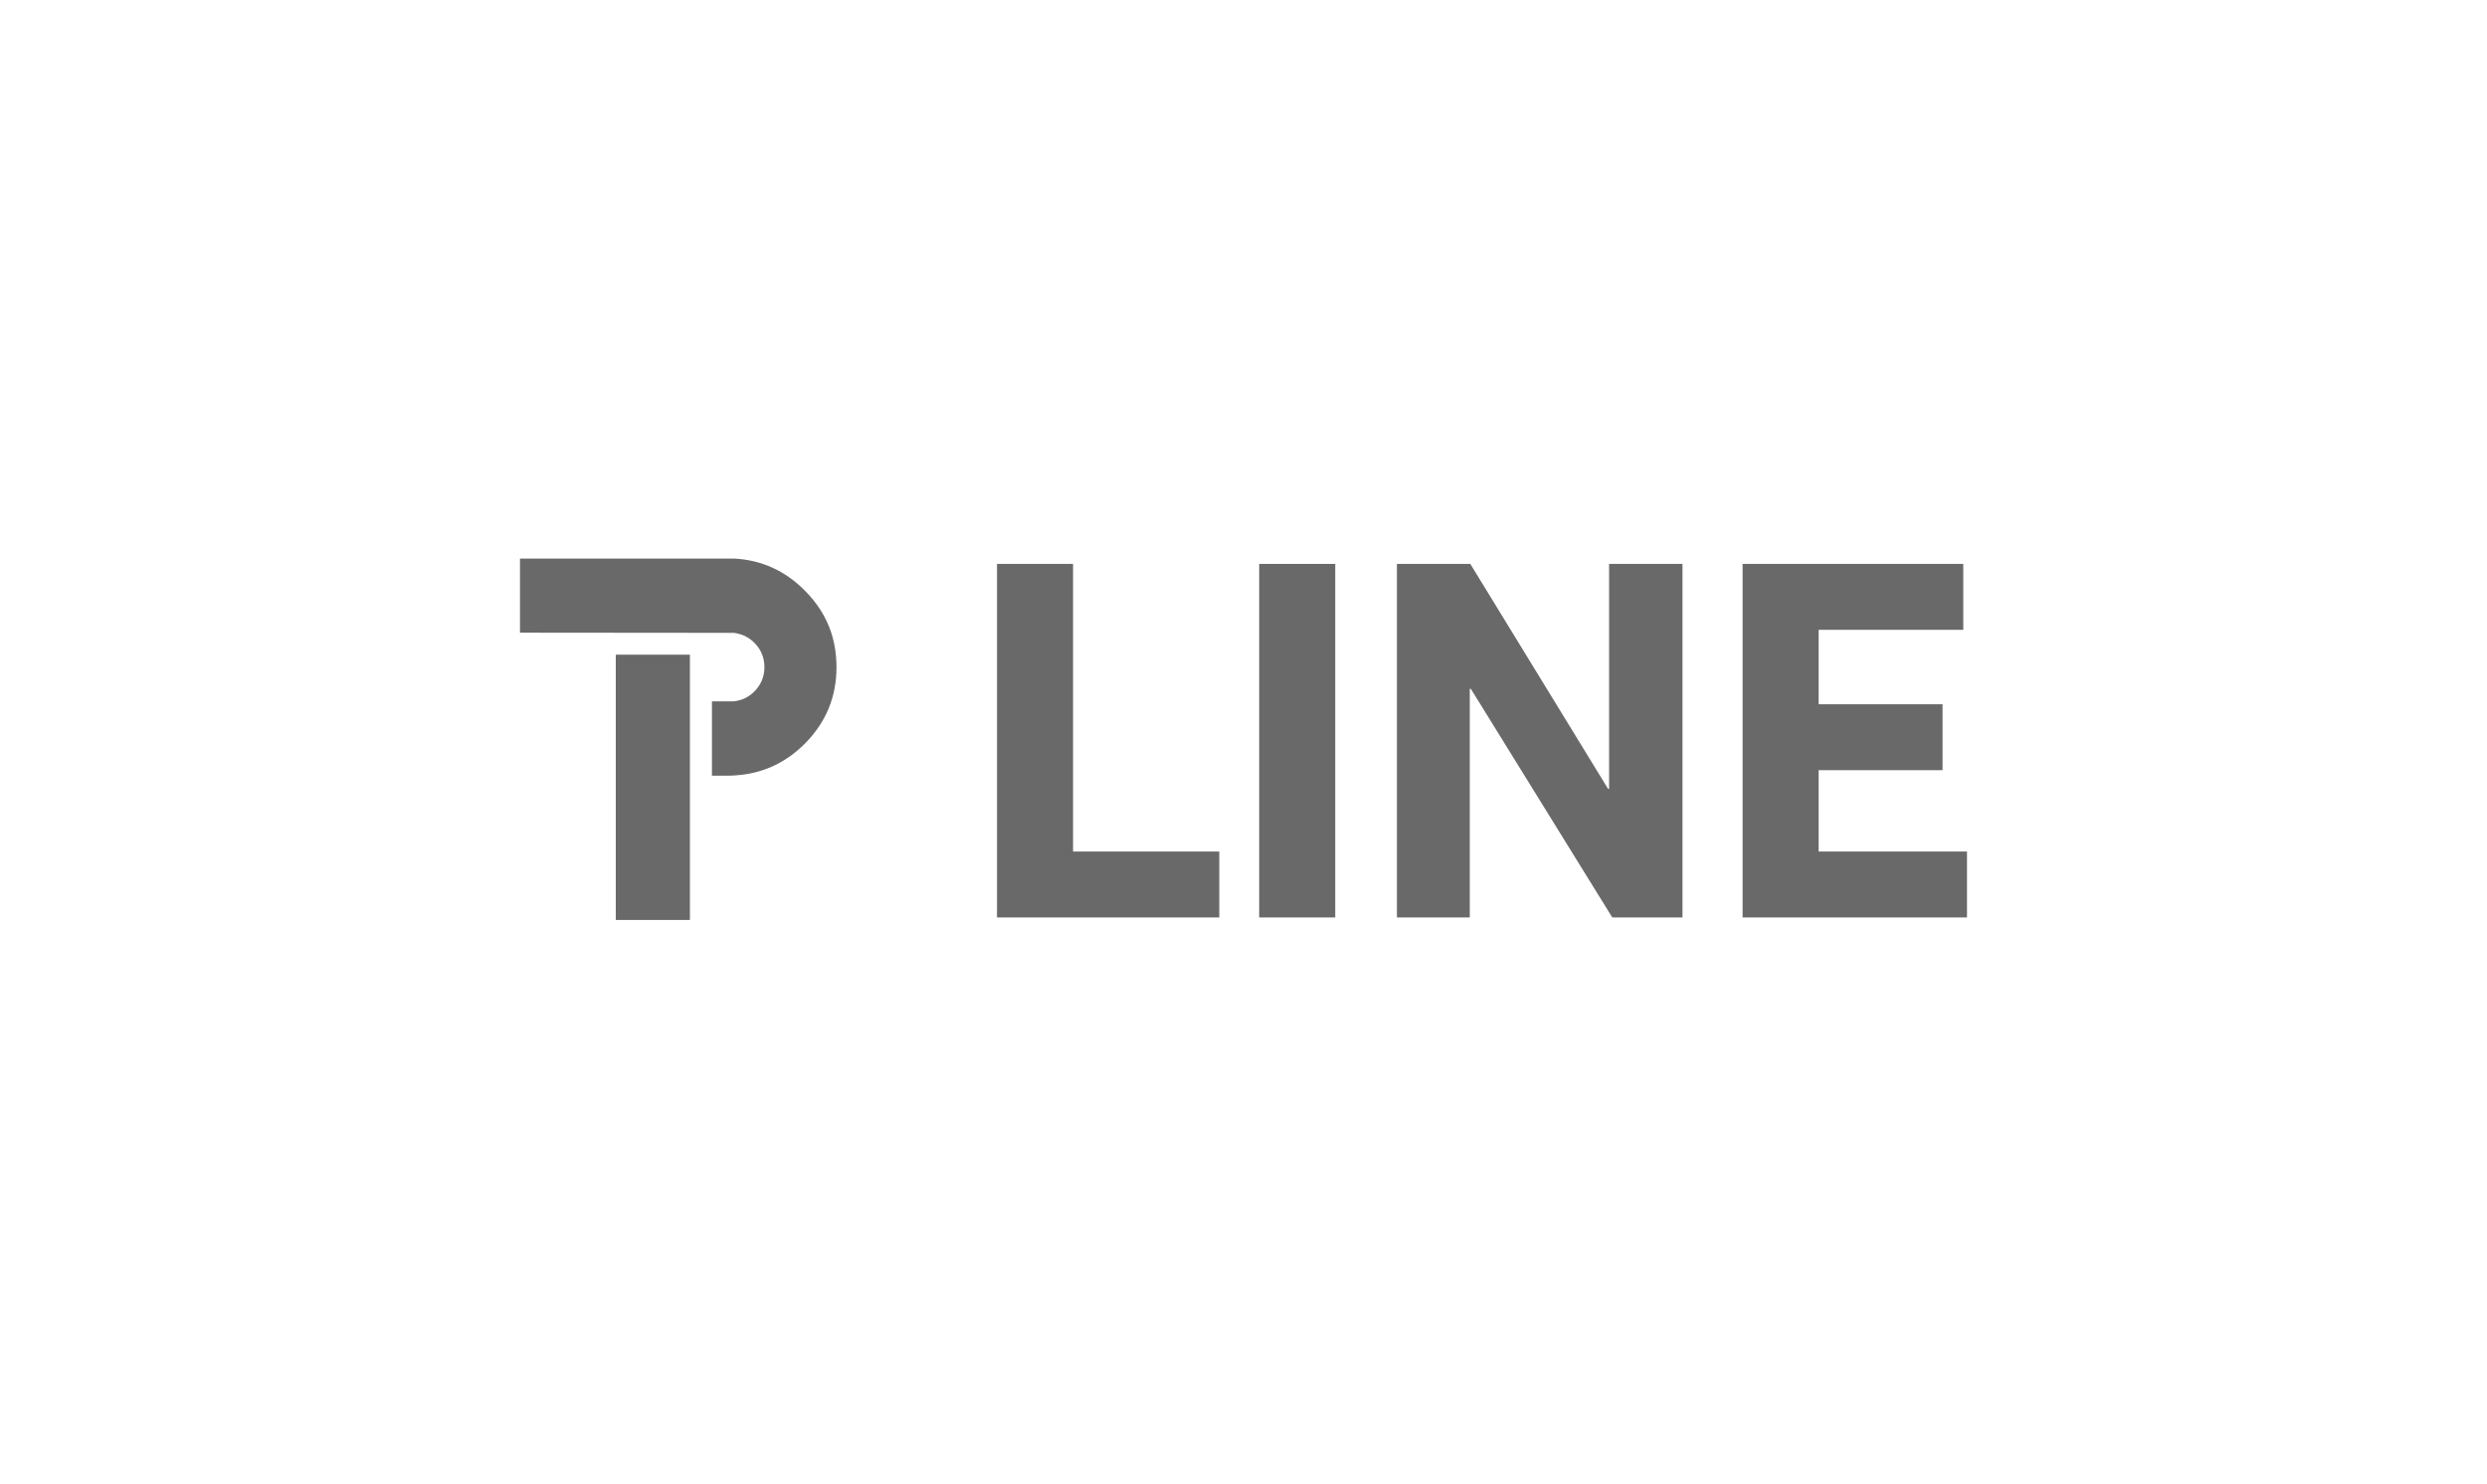
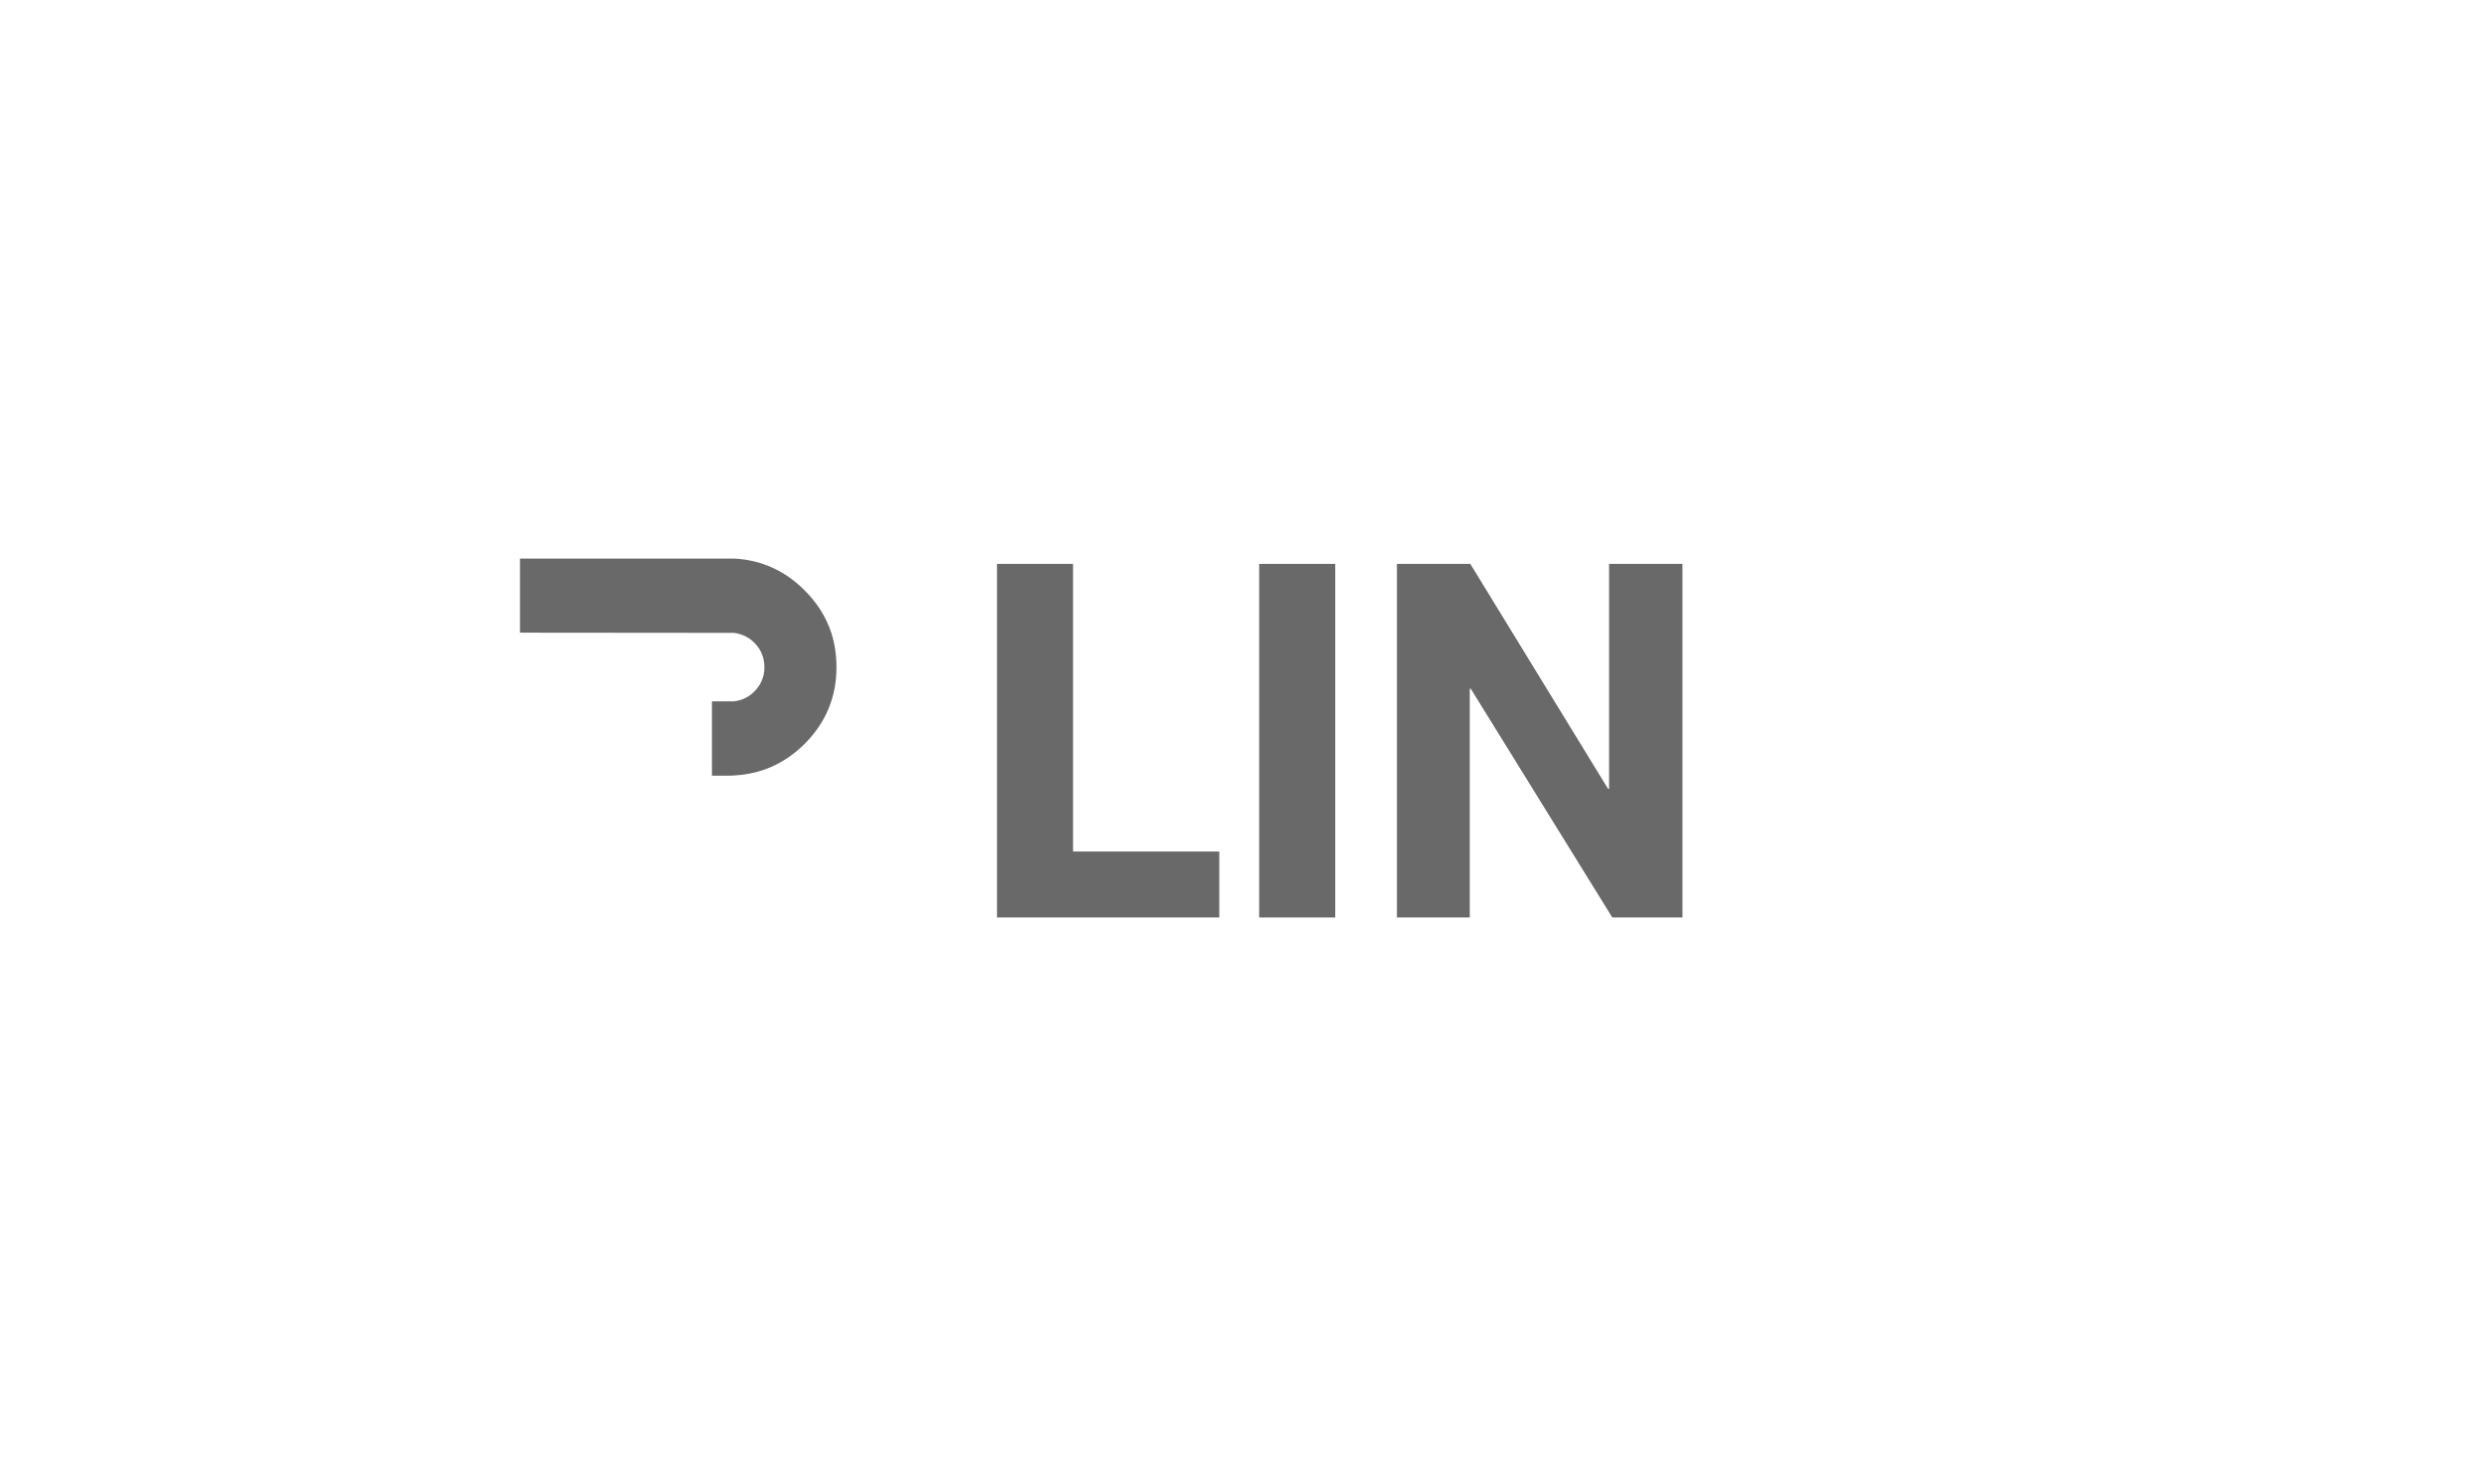
<svg xmlns="http://www.w3.org/2000/svg" width="330" height="197" viewBox="0 0 330 197" fill="none">
  <path d="M132.293 74.835H142.383V113.008H161.787V121.757H132.293V74.835Z" fill="#696969" />
  <path d="M177.172 74.836H167.082V121.758H177.172V74.836Z" fill="#696969" />
  <path d="M223.248 74.835V121.757H213.934L195.165 91.416H195.024V121.757H185.357V74.835H195.095L213.37 104.682H213.51V74.835H223.248Z" fill="#696969" />
-   <path d="M231.225 74.835H260.507V83.585H241.315V93.463H257.755V102.212H241.315V113.008H261.001V121.757H231.225V74.835Z" fill="#696969" />
  <path d="M110.299 83.963C109.621 81.899 108.449 80.033 106.781 78.364C104.16 75.727 101.029 74.314 97.391 74.128C97.291 74.13 97.192 74.13 97.093 74.128H68.998V83.963L97.316 83.988C97.34 83.991 97.365 83.991 97.391 83.988C97.694 84.028 97.991 84.094 98.283 84.186C99.026 84.417 99.678 84.839 100.24 85.45C101.033 86.325 101.429 87.358 101.429 88.547C101.429 89.719 101.033 90.743 100.24 91.619C99.678 92.231 99.026 92.651 98.283 92.882C97.969 92.981 97.647 93.047 97.316 93.081H94.467V102.941H96.796C96.996 102.935 97.194 102.926 97.391 102.917C97.694 102.897 97.991 102.872 98.283 102.842C101.569 102.479 104.418 101.083 106.83 98.655C109.605 95.847 110.993 92.478 110.993 88.547C110.993 86.928 110.761 85.4 110.299 83.963Z" fill="#696969" />
-   <path d="M81.709 86.883H91.545V122.088H81.709V86.883Z" fill="#696969" />
</svg>